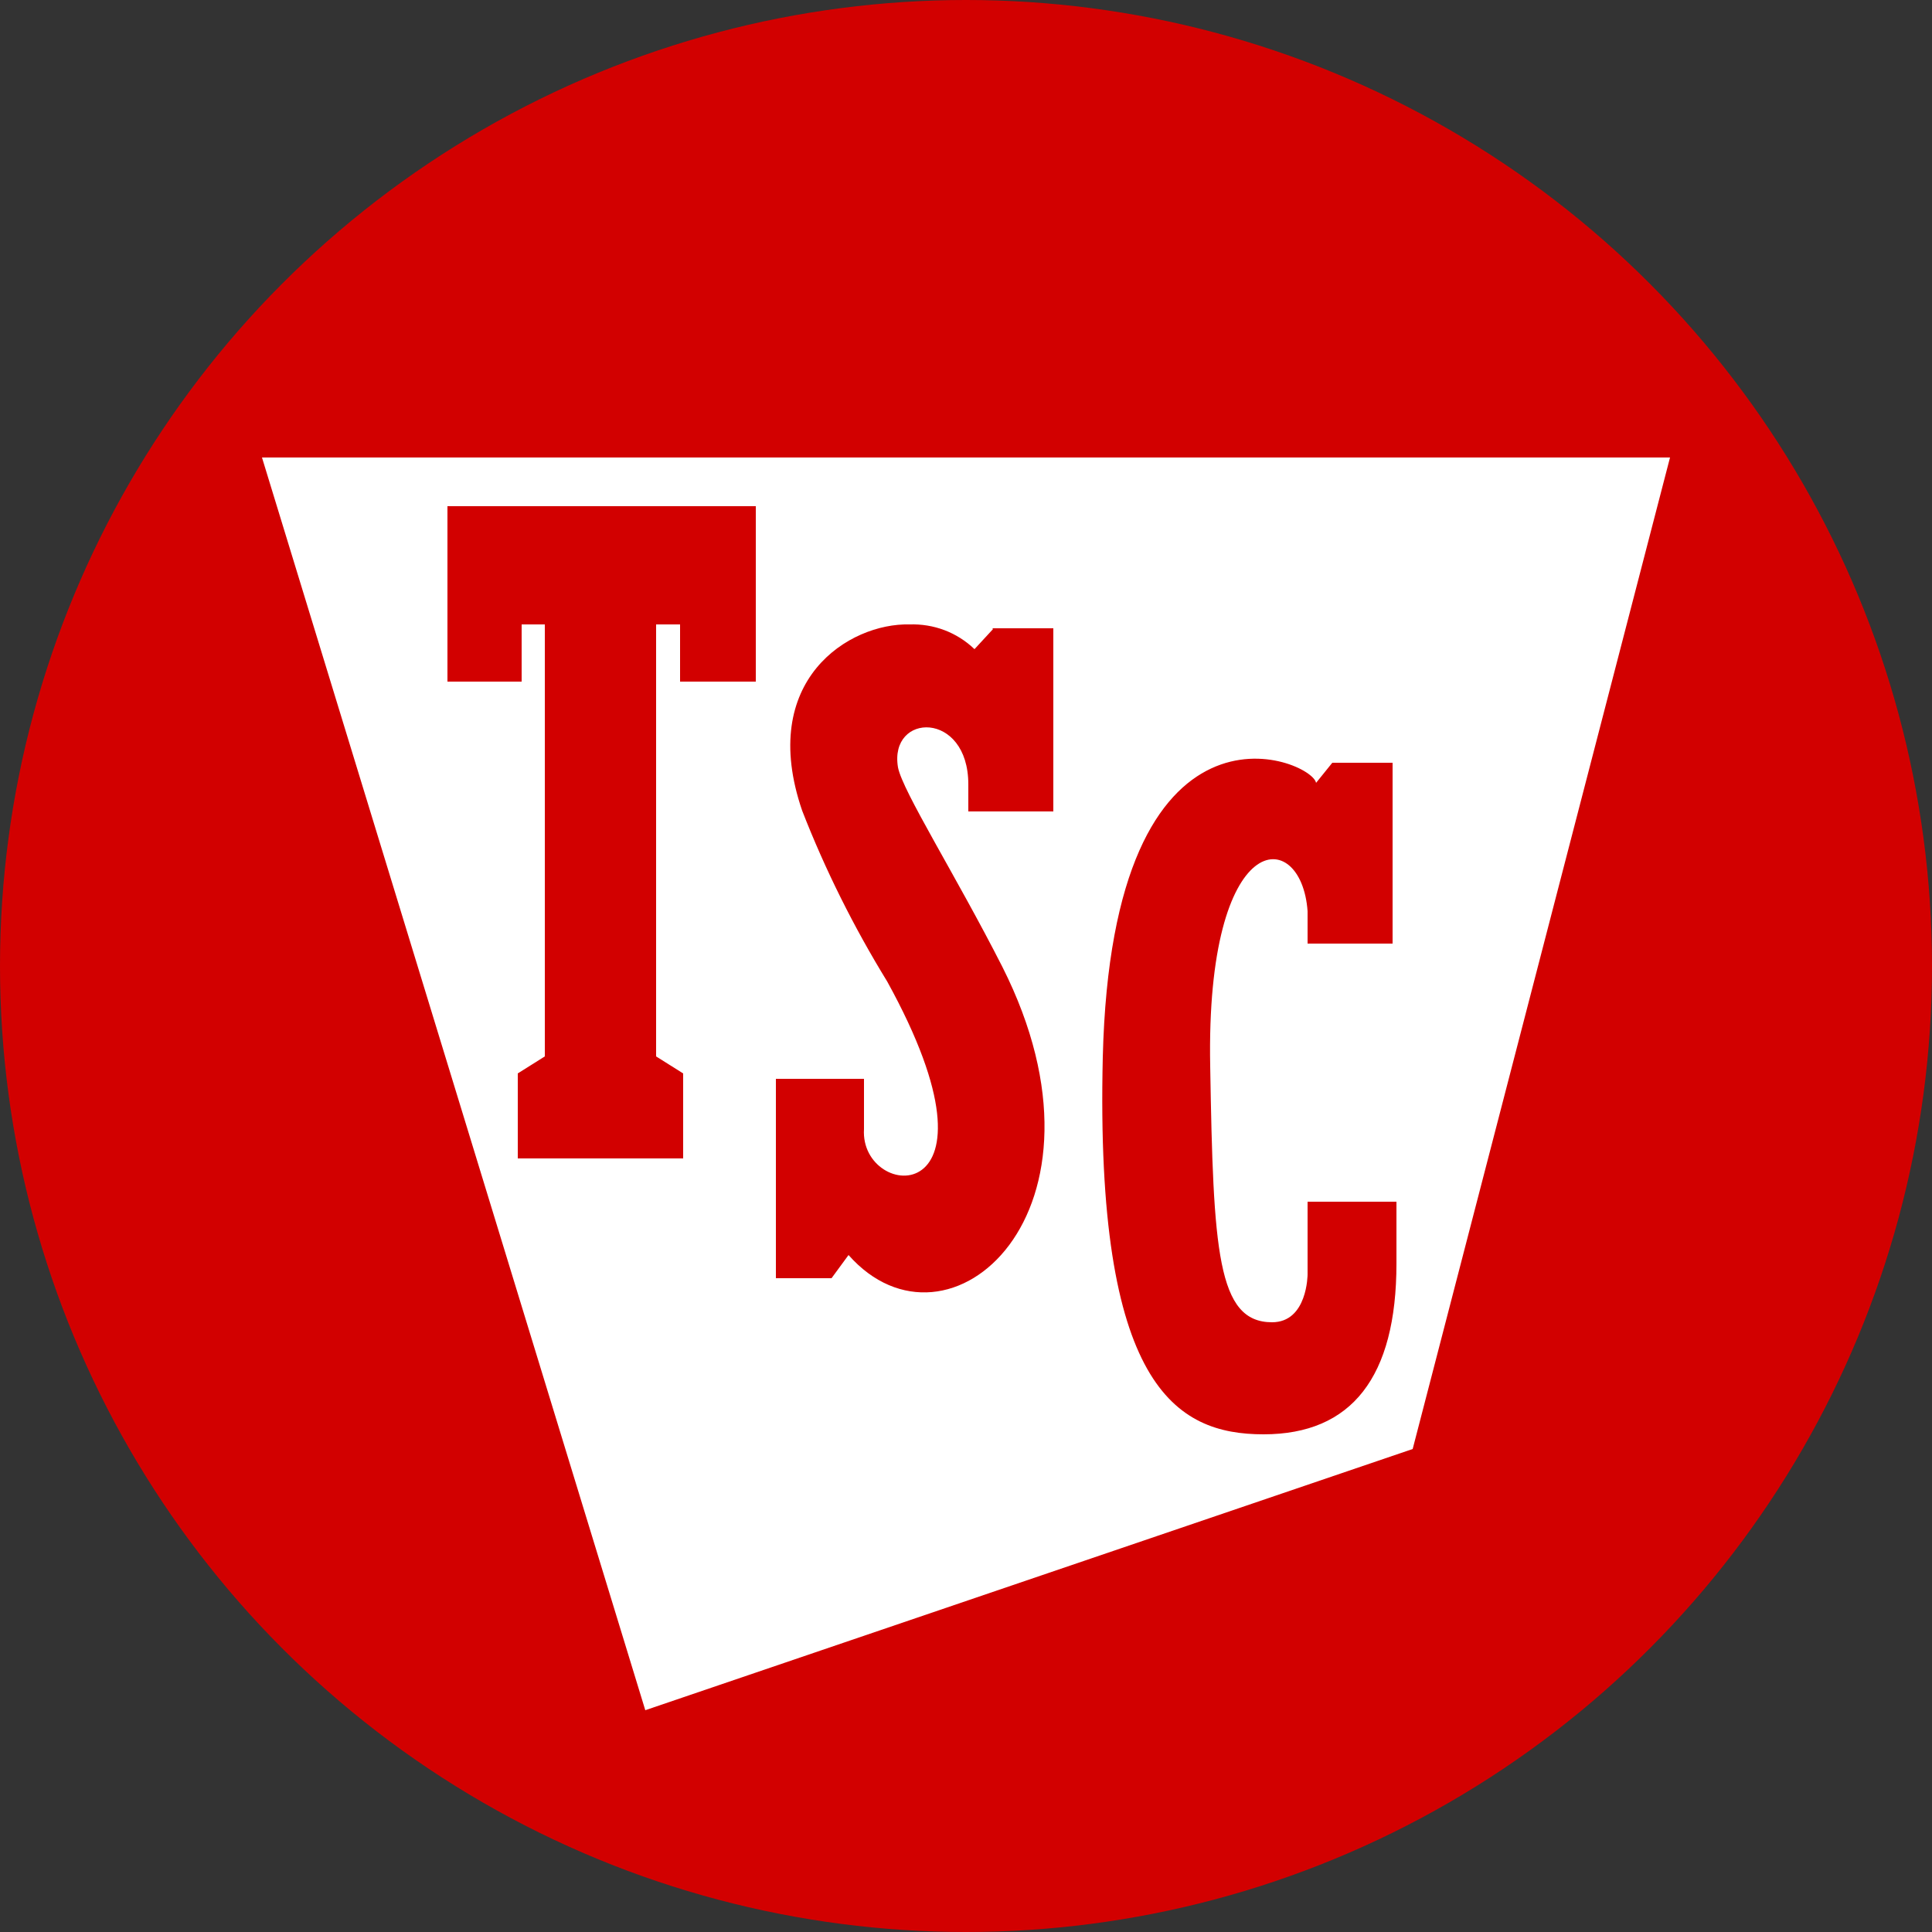
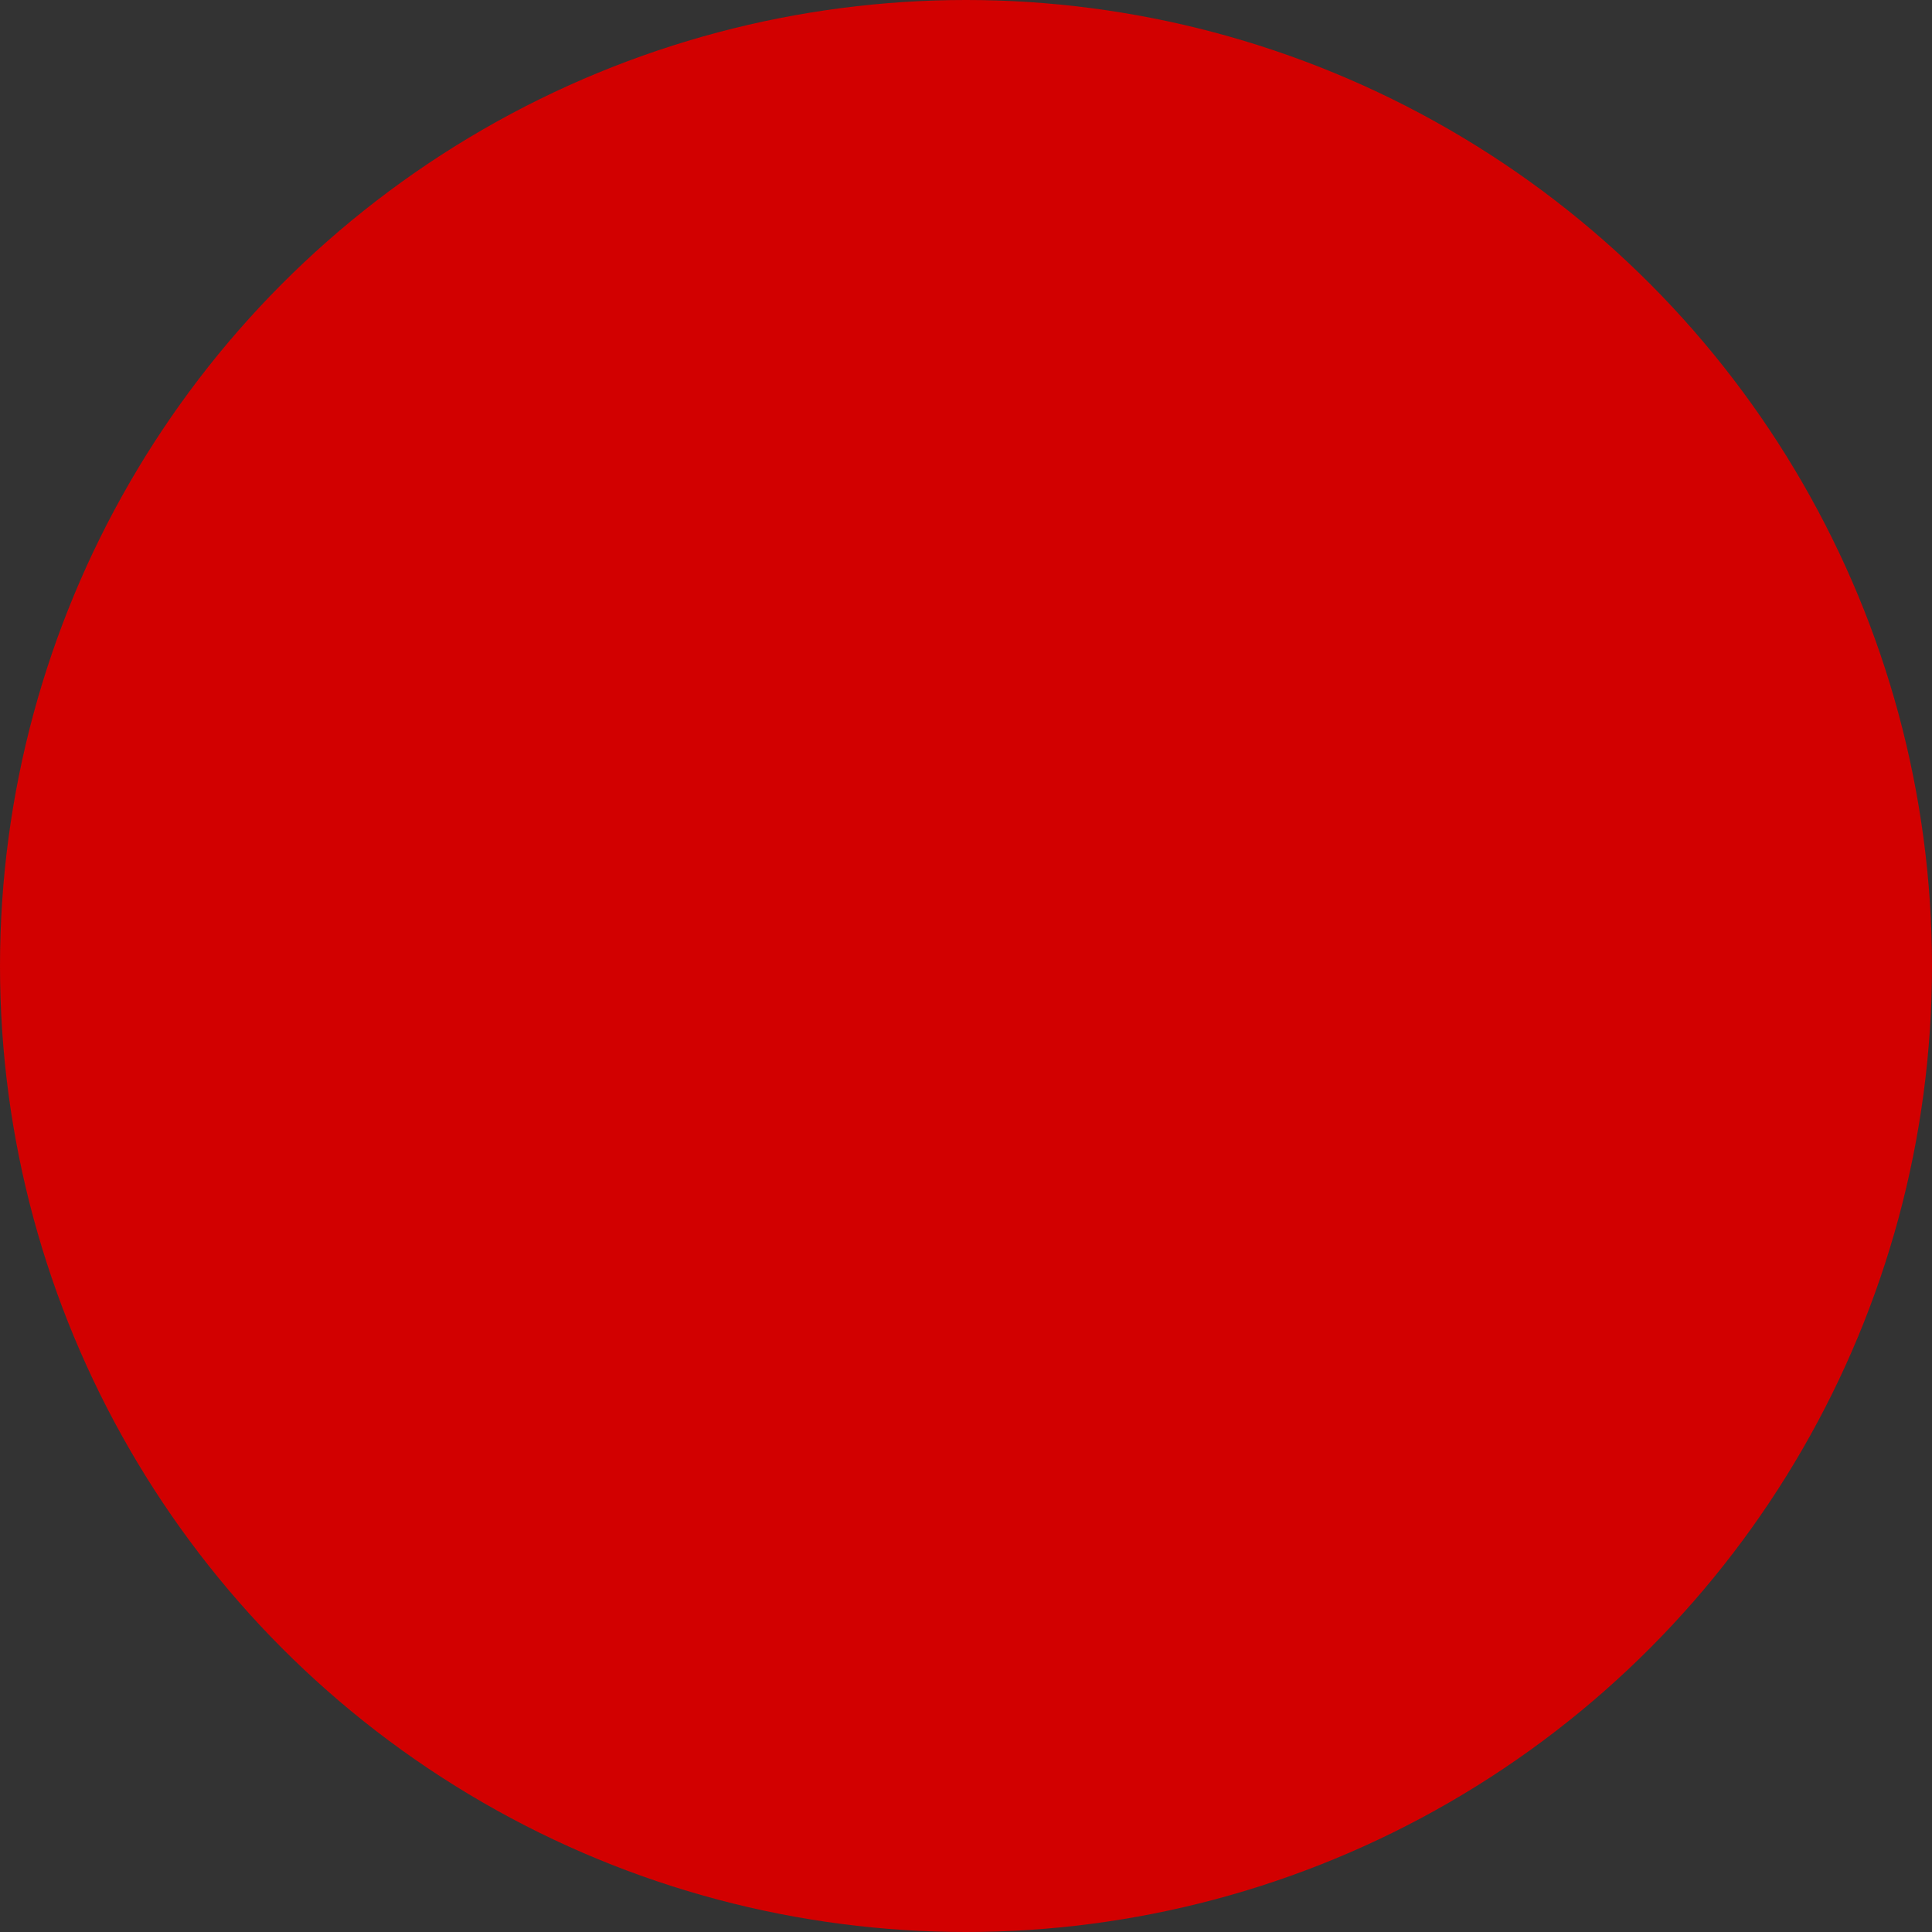
<svg xmlns="http://www.w3.org/2000/svg" version="1.1" viewBox="0 0 250 250">
  <rect x="0" y="0" width="250" height="250" fill="#333333" stroke="none" />
  <defs>
    <style>
      .cls-1 {
        fill: #d20000;
      }

      .cls-2 {
        fill: #fff;
      }
    </style>
  </defs>
  <g>
    <g id="Layer_1" focusable="false">
      <circle class="cls-1" cx="125" cy="125" r="125" />
      <g>
-         <polygon class="cls-2" points="83.5 221.3 182.8 187.5 216.1 59.2 33.9 59.2 83.5 221.3 83.5 221.3" />
        <path class="cls-1" d="M128.4,81.3h7.9v23.7h-11v-3.5c0-9.6-10.3-9.3-9.1-2.2.6,3.1,7.5,14,13.5,25.8,16,31.7-7,51.9-19.9,37.3l-2.2,3h-7.2v-25.8h11.4v6.5c-.6,9.4,19.6,11,3-19.1-4.3-7-8-14.4-11-22.1-5.8-16.9,6.1-24.3,13.9-24.1,3.1-.1,6.1,1,8.4,3.2l2.4-2.6ZM169.2,155.6v9.3s0,6.2-4.6,6.2c-7.1,0-7.6-9.3-8-33.1-.6-31.1,11.8-31.2,12.6-20.1v4.2h11v-23.4h-7.8l-2.1,2.6c-.6-3.1-26.4-13.7-27.6,35.5-1,42.5,9.4,48.8,20.8,48.8s17.2-7.4,17.2-22.1v-8h-11.5ZM57.8,88.2h9.7v-7.4h3v55.9l-3.5,2.2v11h21.4v-11l-3.5-2.2v-55.9h3.1v7.4h9.8v-22.7h-39.9v22.7Z" />
      </g>
    </g>
  </g>
</svg>